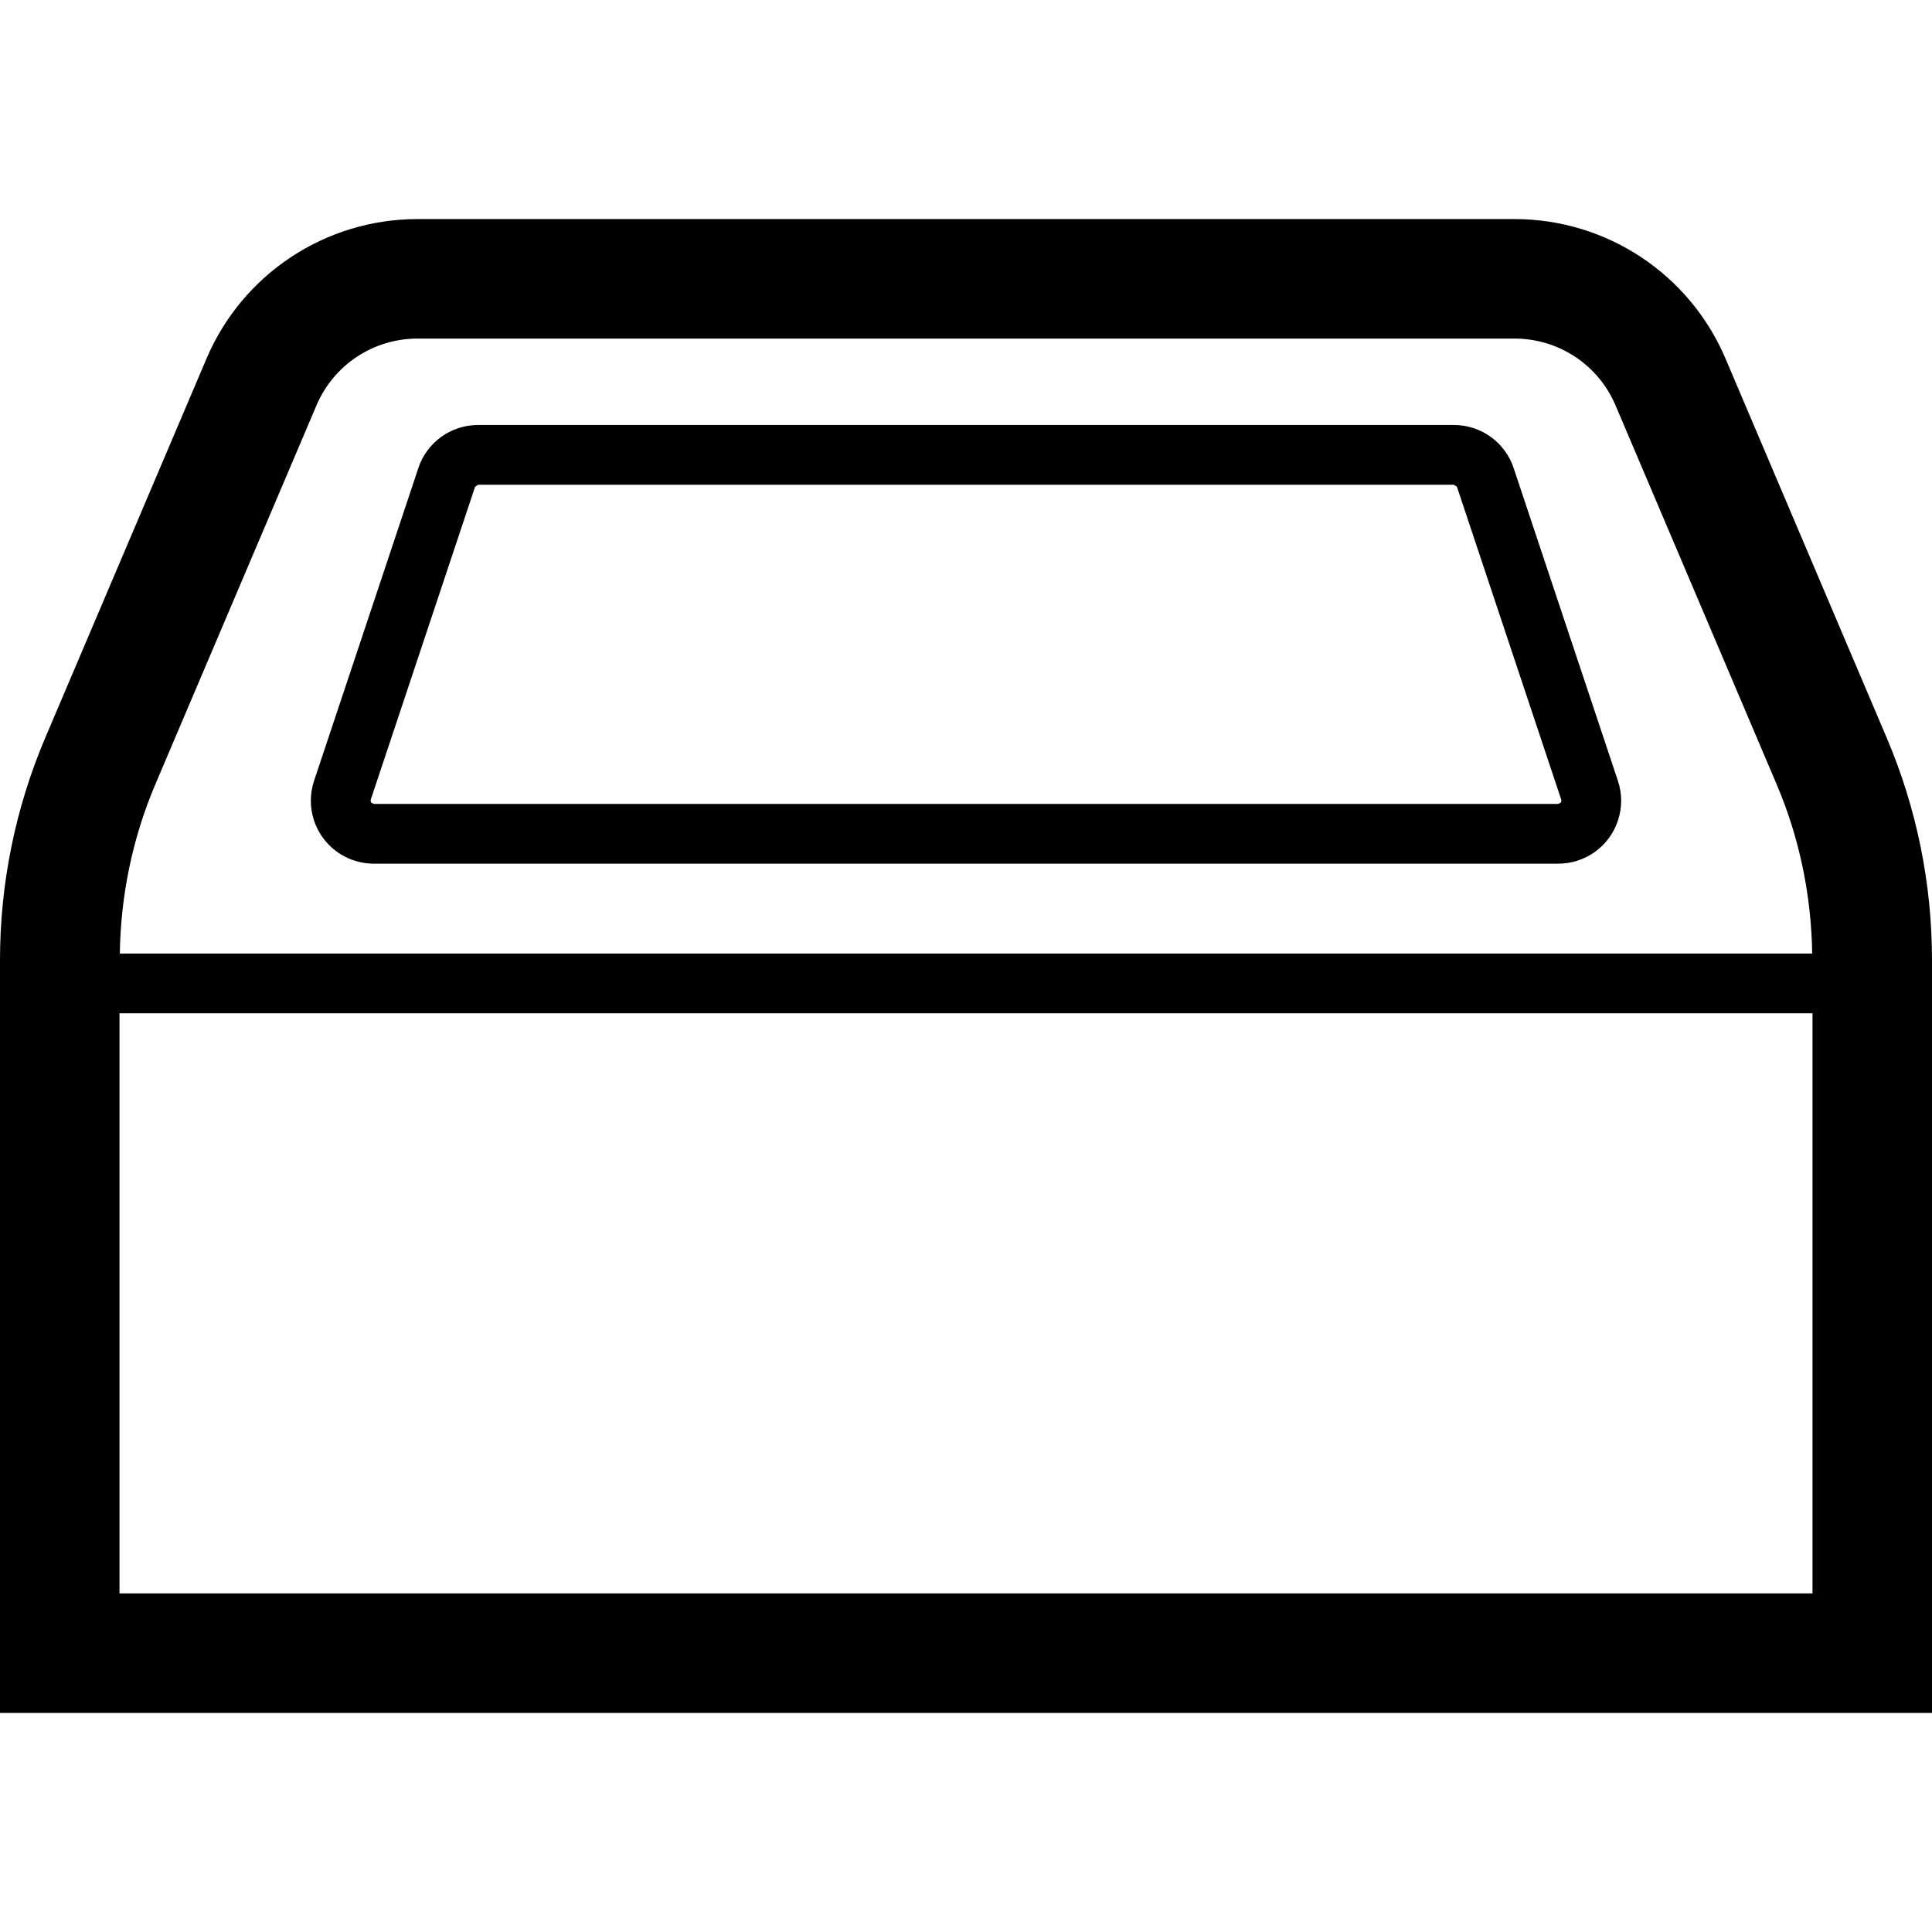
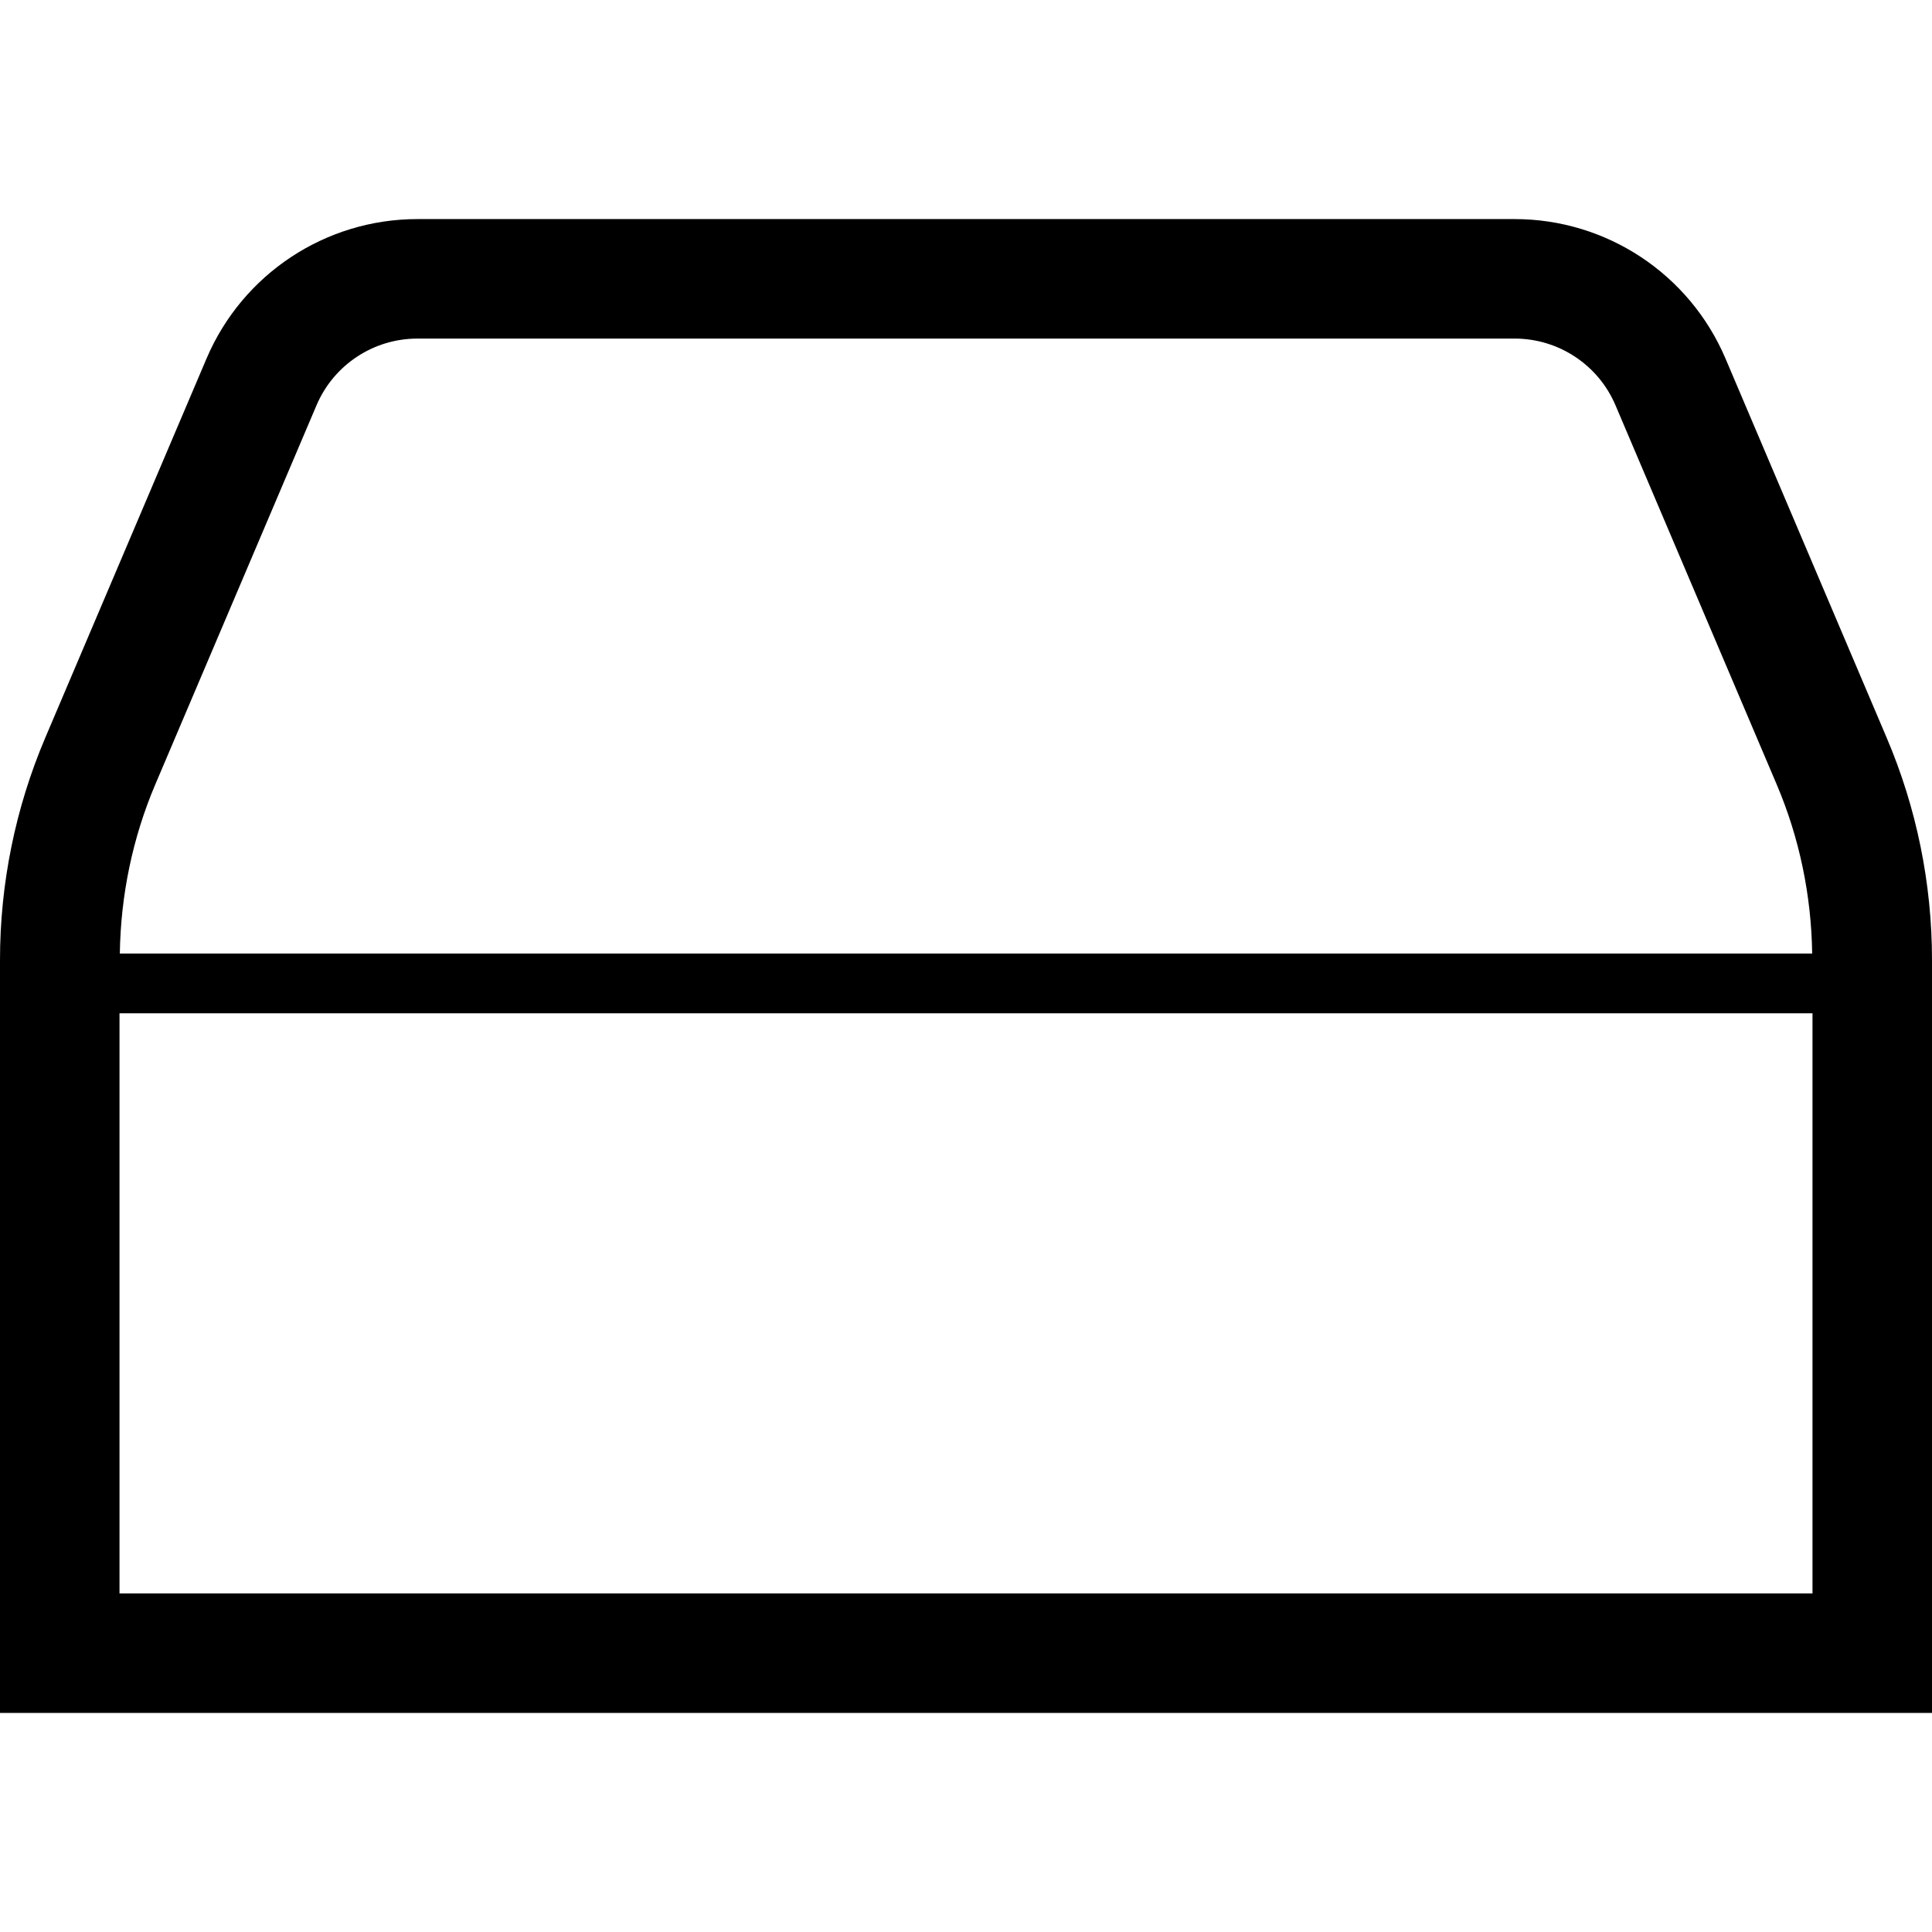
<svg xmlns="http://www.w3.org/2000/svg" height="800px" width="800px" version="1.1" id="_x32_" viewBox="0 0 512 512" xml:space="preserve">
  <style type="text/css">
	.st0{fill:#000000;}
</style>
  <g>
    <path class="st0" d="M499.992,195.517L457.274,95.018c-9.534-22.407-31.523-36.959-55.878-36.959H110.613   c-24.355,0-46.345,14.552-55.878,36.959L11.993,195.517C4.075,214.143,0,234.177,0,254.411v199.53h512v-199.53   C512,234.177,507.926,214.143,499.992,195.517z M41.142,207.911l42.735-100.5c4.561-10.724,15.092-17.683,26.736-17.683h290.782   c11.644,0,22.175,6.958,26.729,17.683l42.727,100.5c6.031,14.18,9.17,29.389,9.394,44.791H31.756   C31.98,237.301,35.119,222.084,41.142,207.911z M480.33,422.271H31.67V268.537h448.66V422.271z" />
-     <path class="st0" d="M401.132,124.043l0.008,0.023c-2.258-6.842-8.652-11.435-15.828-11.435H126.688   c-7.175-0.008-13.577,4.593-15.835,11.435l0.016-0.023L83.226,206.93l-0.007,0.023c-0.564,1.709-0.843,3.479-0.843,5.242   c-0.008,3.448,1.067,6.866,3.131,9.734c3.139,4.376,8.188,6.951,13.547,6.951h313.893c5.358,0,10.407-2.575,13.538-6.936   c2.065-2.876,3.139-6.294,3.139-9.742c0-1.771-0.278-3.55-0.858-5.273L401.132,124.043z M413.627,212.705l-0.68,0.341H99.054   l-0.688-0.348l-0.155-0.503l0.039-0.279l27.634-82.863l0.008-0.031l0.796-0.557h258.625l0.796,0.557l0.008,0.031l27.634,82.886   l0.039,0.263L413.627,212.705z" />
  </g>
</svg>